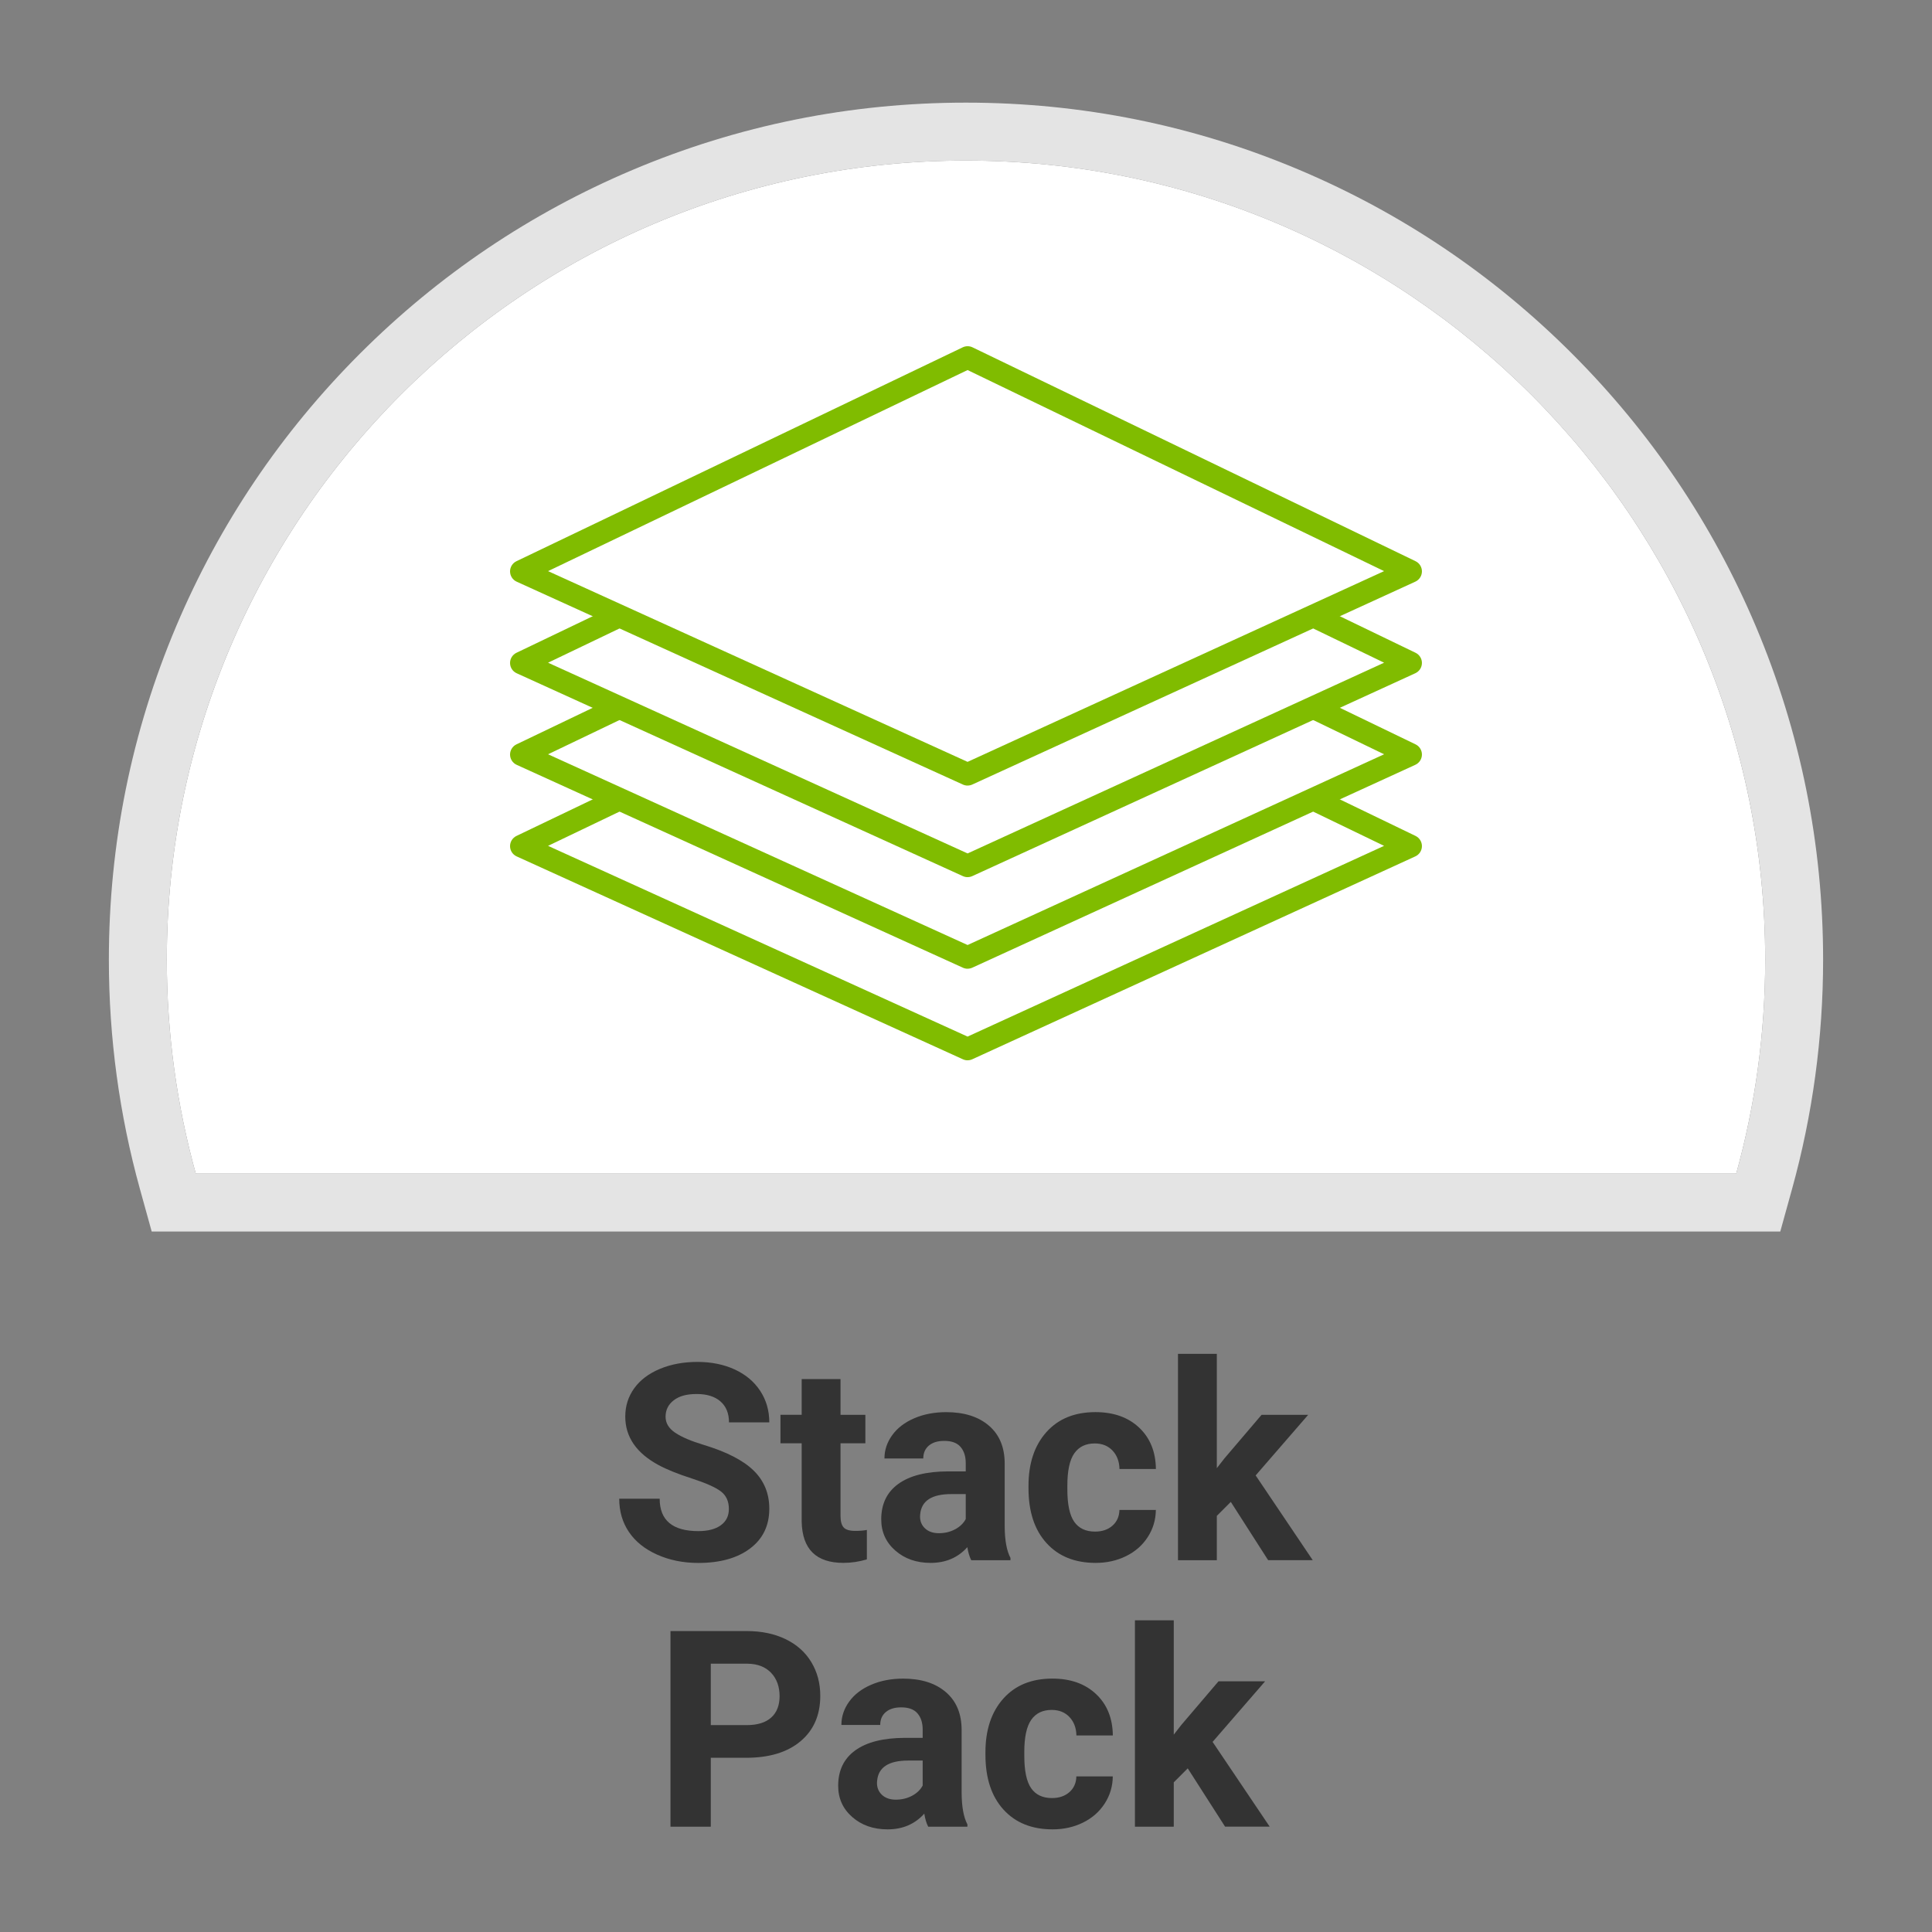
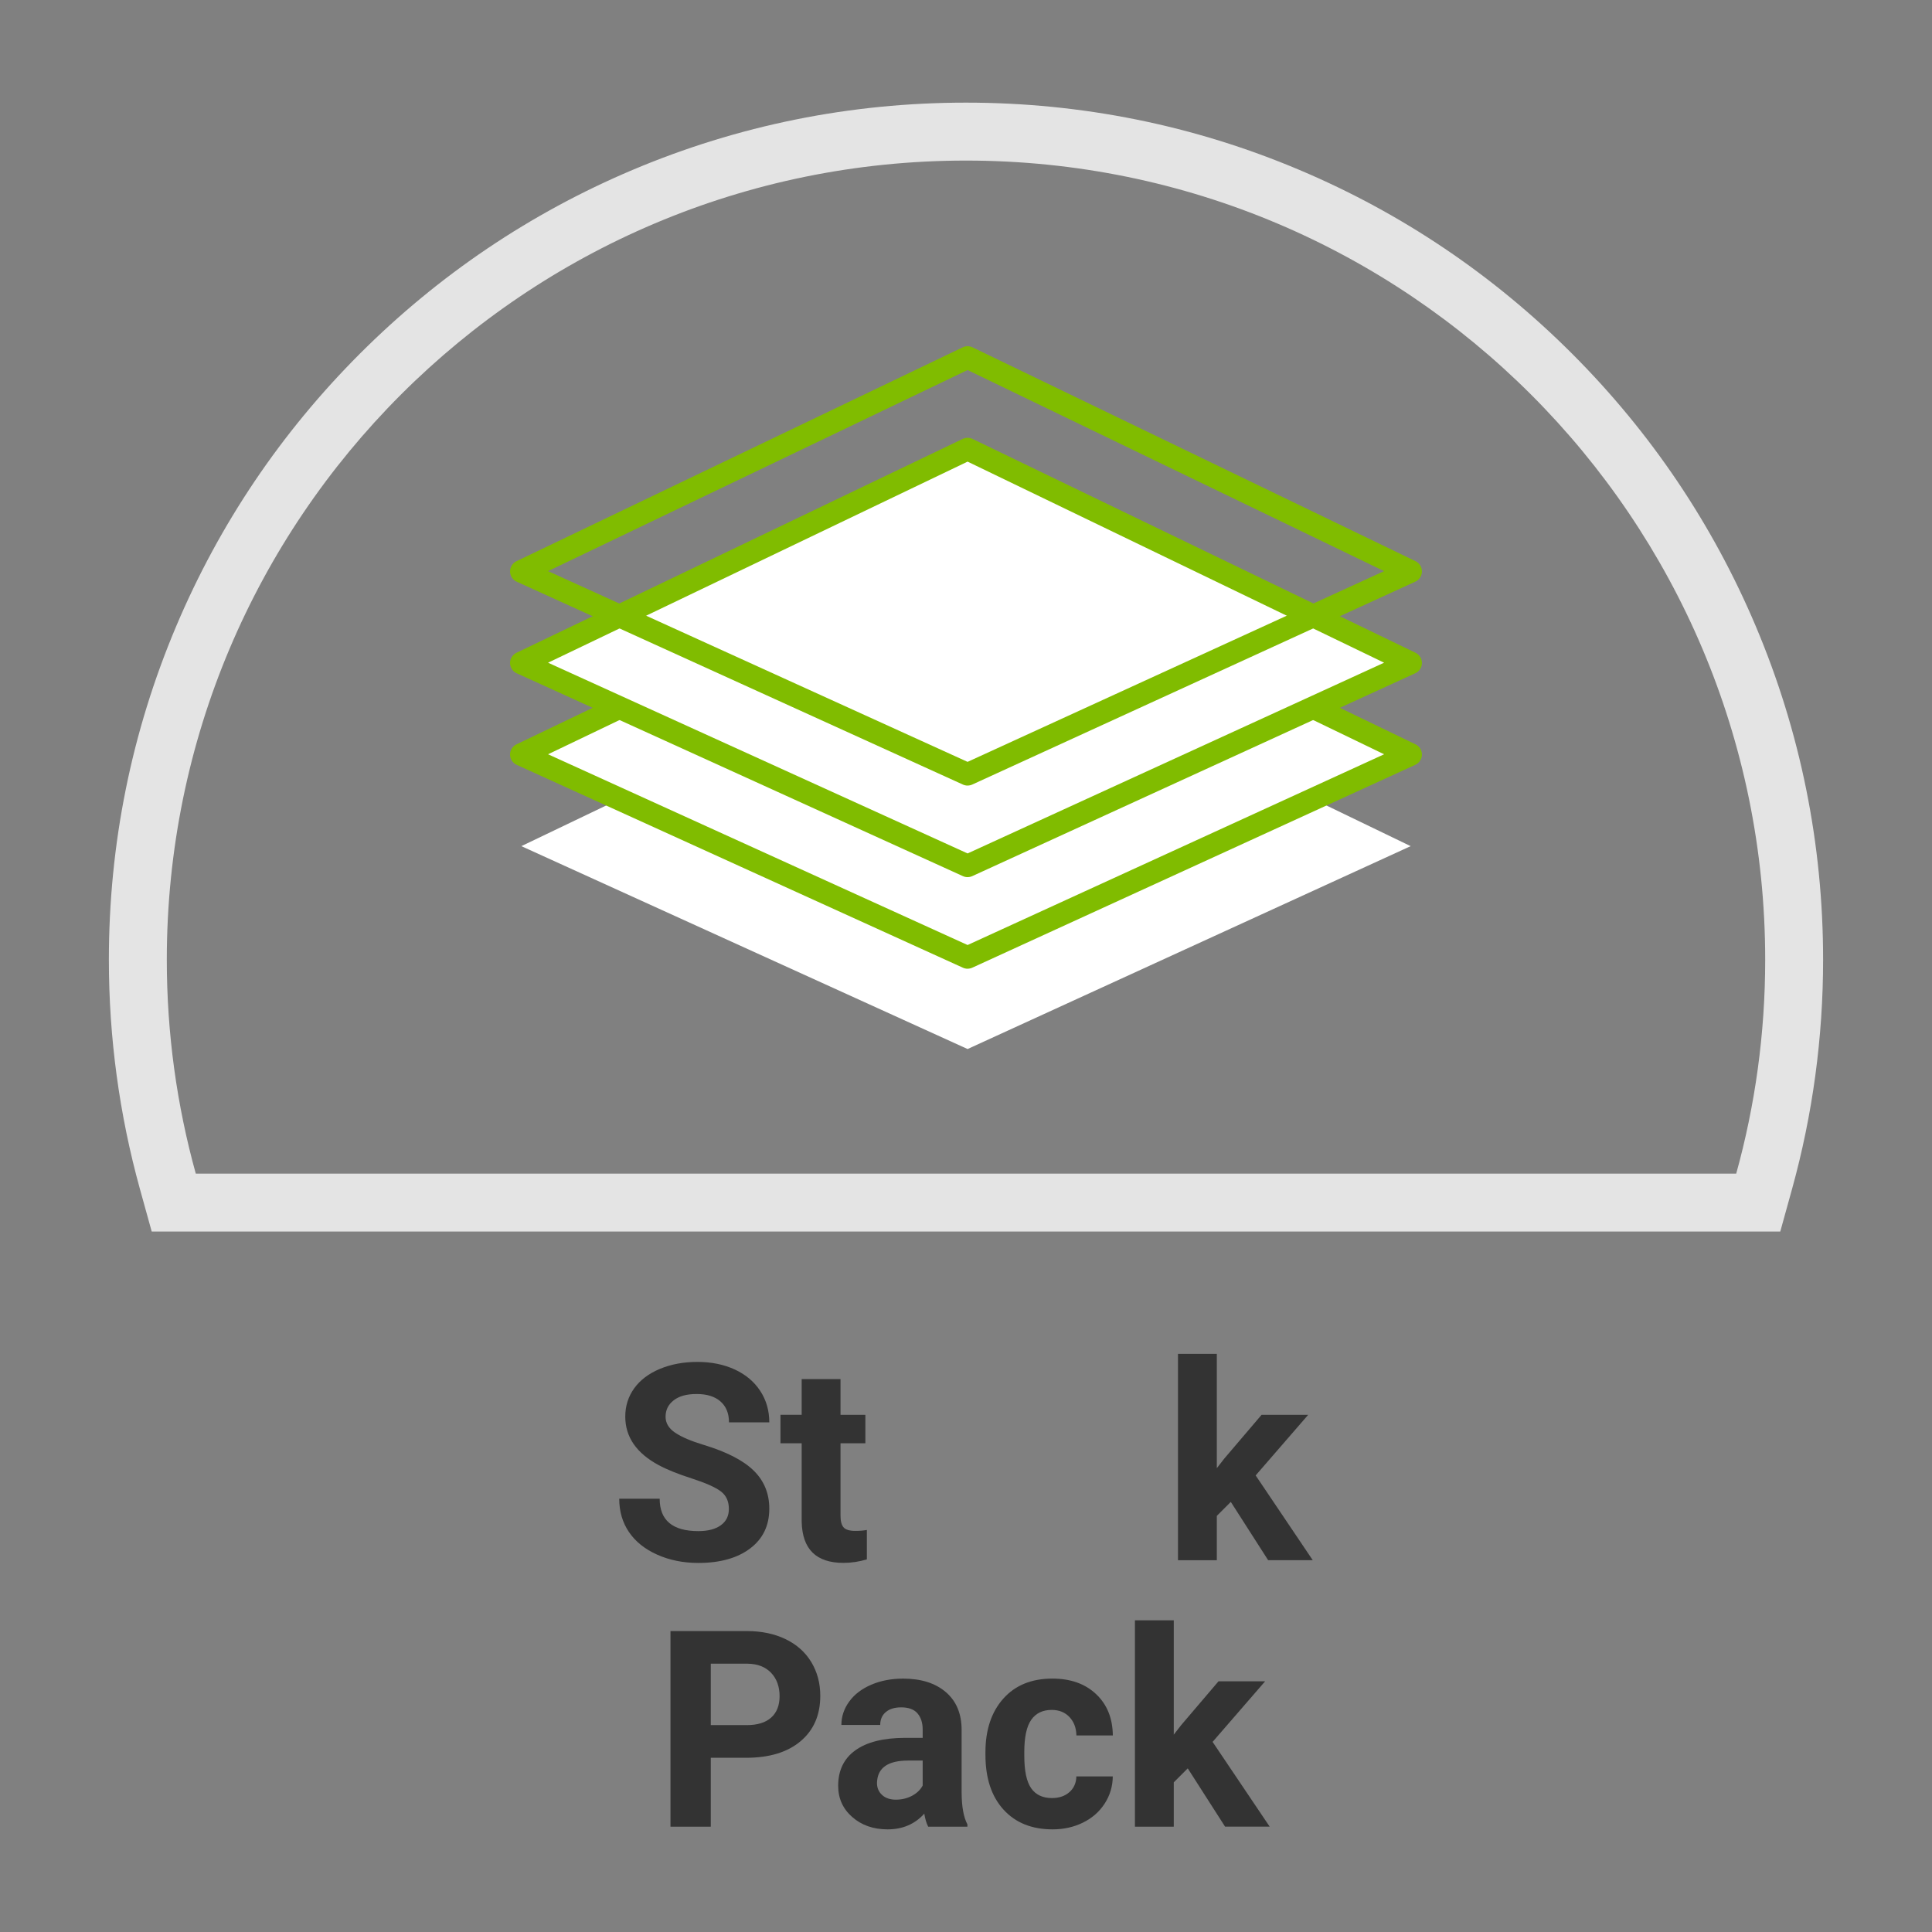
<svg xmlns="http://www.w3.org/2000/svg" id="Layer_1" data-name="Layer 1" viewBox="0 0 800 800">
  <rect x="0" y="0" width="800" height="800" fill="#808080" stroke="none" />
  <defs>
    <style>
      .cls-1 {
        fill: #e4e4e4;
      }

      .cls-2 {
        fill: #80bc00;
      }

      .cls-3 {
        fill: #fff;
      }

      .cls-4 {
        fill: #333;
      }
    </style>
  </defs>
  <g>
    <path class="cls-4" d="M301.81,624.8c0-3.15-1.11-5.57-3.34-7.26-2.23-1.69-6.23-3.47-12.02-5.34-5.79-1.87-10.37-3.72-13.74-5.54-9.2-4.97-13.8-11.66-13.8-20.08,0-4.38,1.23-8.28,3.7-11.71,2.47-3.43,6.01-6.11,10.63-8.04,4.62-1.93,9.8-2.89,15.55-2.89s10.94,1.05,15.47,3.14c4.52,2.1,8.04,5.05,10.54,8.87,2.5,3.82,3.75,8.16,3.75,13.02h-16.69c0-3.71-1.17-6.59-3.51-8.65-2.34-2.06-5.62-3.09-9.85-3.09s-7.25.86-9.51,2.59c-2.26,1.73-3.39,4-3.39,6.82,0,2.63,1.33,4.84,3.98,6.62,2.65,1.78,6.56,3.45,11.71,5.01,9.49,2.86,16.41,6.4,20.75,10.63,4.34,4.23,6.51,9.5,6.51,15.8,0,7.01-2.65,12.51-7.96,16.5-5.3,3.99-12.44,5.98-21.42,5.98-6.23,0-11.91-1.14-17.02-3.42-5.12-2.28-9.02-5.41-11.71-9.37-2.69-3.97-4.03-8.57-4.03-13.8h16.75c0,8.94,5.34,13.41,16.02,13.41,3.97,0,7.07-.81,9.29-2.42,2.23-1.61,3.34-3.87,3.34-6.76Z" />
    <path class="cls-4" d="M348.04,571.05v14.8h10.29v11.79h-10.29v30.04c0,2.23.43,3.82,1.28,4.78.85.97,2.48,1.45,4.9,1.45,1.78,0,3.36-.13,4.73-.39v12.18c-3.15.96-6.4,1.45-9.74,1.45-11.28,0-17.02-5.69-17.25-17.08v-32.44h-8.79v-11.79h8.79v-14.8h16.08Z" />
-     <path class="cls-4" d="M402.17,646.05c-.74-1.45-1.28-3.25-1.61-5.4-3.9,4.34-8.96,6.51-15.19,6.51-5.9,0-10.78-1.71-14.66-5.12-3.88-3.41-5.81-7.71-5.81-12.91,0-6.38,2.36-11.27,7.09-14.69,4.73-3.41,11.56-5.14,20.5-5.17h7.4v-3.45c0-2.78-.72-5.01-2.14-6.68-1.43-1.67-3.68-2.5-6.76-2.5-2.71,0-4.83.65-6.37,1.95-1.54,1.3-2.31,3.08-2.31,5.34h-16.08c0-3.49,1.08-6.71,3.23-9.68,2.15-2.97,5.19-5.29,9.12-6.98,3.93-1.69,8.35-2.53,13.24-2.53,7.42,0,13.31,1.86,17.66,5.59,4.36,3.73,6.54,8.97,6.54,15.72v26.09c.04,5.71.84,10.03,2.39,12.96v.95h-16.25ZM388.87,634.86c2.37,0,4.56-.53,6.57-1.58,2-1.06,3.49-2.48,4.45-4.26v-10.35h-6.01c-8.05,0-12.33,2.78-12.85,8.35l-.06.95c0,2,.7,3.65,2.11,4.95,1.41,1.3,3.34,1.95,5.79,1.95Z" />
-     <path class="cls-4" d="M453.41,634.2c2.97,0,5.38-.82,7.23-2.45,1.86-1.63,2.82-3.8,2.89-6.51h15.08c-.04,4.08-1.15,7.82-3.34,11.21-2.19,3.39-5.18,6.03-8.98,7.9-3.8,1.87-8,2.81-12.6,2.81-8.61,0-15.39-2.73-20.36-8.21-4.97-5.47-7.45-13.03-7.45-22.67v-1.06c0-9.27,2.47-16.67,7.4-22.2,4.93-5.53,11.7-8.29,20.31-8.29,7.53,0,13.57,2.14,18.11,6.43,4.54,4.28,6.85,9.99,6.93,17.11h-15.08c-.07-3.13-1.04-5.68-2.89-7.63-1.85-1.96-4.3-2.94-7.34-2.94-3.75,0-6.57,1.37-8.48,4.1-1.91,2.73-2.87,7.16-2.87,13.29v1.67c0,6.2.95,10.66,2.84,13.37,1.89,2.71,4.77,4.07,8.62,4.07Z" />
    <path class="cls-4" d="M509.65,621.9l-5.79,5.79v18.36h-16.08v-85.45h16.08v47.34l3.12-4.01,15.41-18.08h19.3l-21.75,25.09,23.64,35.1h-18.47l-15.47-24.15Z" />
    <path class="cls-4" d="M294.32,727.85v28.54h-16.69v-81h31.6c6.08,0,11.43,1.11,16.05,3.34,4.62,2.23,8.17,5.39,10.65,9.49,2.48,4.1,3.73,8.76,3.73,13.99,0,7.94-2.72,14.2-8.15,18.78-5.43,4.58-12.95,6.87-22.56,6.87h-14.63ZM294.32,714.33h14.91c4.41,0,7.78-1.04,10.1-3.12,2.32-2.08,3.48-5.04,3.48-8.9s-1.17-7.18-3.51-9.63c-2.34-2.45-5.56-3.71-9.68-3.78h-15.3v25.43Z" />
    <path class="cls-4" d="M384.34,756.39c-.74-1.45-1.28-3.25-1.61-5.4-3.9,4.34-8.96,6.51-15.19,6.51-5.9,0-10.78-1.71-14.66-5.12-3.88-3.41-5.81-7.71-5.81-12.91,0-6.38,2.36-11.27,7.09-14.69,4.73-3.41,11.56-5.14,20.5-5.17h7.4v-3.45c0-2.78-.72-5.01-2.14-6.68-1.43-1.67-3.68-2.5-6.76-2.5-2.71,0-4.83.65-6.37,1.95-1.54,1.3-2.31,3.08-2.31,5.34h-16.08c0-3.49,1.08-6.71,3.23-9.68,2.15-2.97,5.19-5.29,9.12-6.98,3.93-1.69,8.35-2.53,13.24-2.53,7.42,0,13.31,1.86,17.66,5.59,4.36,3.73,6.54,8.97,6.54,15.72v26.09c.04,5.71.84,10.03,2.39,12.96v.95h-16.25ZM371.04,745.2c2.37,0,4.56-.53,6.57-1.58,2-1.06,3.49-2.48,4.45-4.26v-10.35h-6.01c-8.05,0-12.33,2.78-12.85,8.35l-.06.95c0,2,.7,3.65,2.11,4.95,1.41,1.3,3.34,1.95,5.79,1.95Z" />
    <path class="cls-4" d="M435.58,744.54c2.97,0,5.38-.82,7.23-2.45,1.86-1.63,2.82-3.8,2.89-6.51h15.08c-.04,4.08-1.15,7.82-3.34,11.21-2.19,3.39-5.18,6.03-8.98,7.9-3.8,1.87-8,2.81-12.6,2.81-8.61,0-15.39-2.73-20.36-8.21-4.97-5.47-7.45-13.03-7.45-22.67v-1.06c0-9.27,2.47-16.67,7.4-22.2,4.93-5.53,11.7-8.29,20.31-8.29,7.53,0,13.57,2.14,18.11,6.43,4.54,4.28,6.85,9.99,6.93,17.11h-15.08c-.07-3.13-1.04-5.68-2.89-7.63-1.85-1.96-4.3-2.94-7.34-2.94-3.75,0-6.57,1.37-8.48,4.1-1.91,2.73-2.87,7.16-2.87,13.29v1.67c0,6.2.95,10.66,2.84,13.37,1.89,2.71,4.77,4.07,8.62,4.07Z" />
    <path class="cls-4" d="M491.82,732.24l-5.79,5.79v18.36h-16.08v-85.45h16.08v47.34l3.12-4.01,15.41-18.08h19.3l-21.75,25.09,23.64,35.1h-18.47l-15.47-24.15Z" />
  </g>
  <g>
-     <path class="cls-3" d="M718.93,485.98c7.81-28.19,12-57.88,12-88.56,0-182.77-148.16-330.93-330.93-330.93S69.07,214.65,69.07,397.42c0,30.67,4.19,60.37,12,88.56h637.86Z" />
    <path class="cls-1" d="M400,66.49c182.77,0,330.93,148.16,330.93,330.93,0,30.67-4.19,60.37-12,88.56H81.07c-7.81-28.19-12-57.88-12-88.56,0-182.77,148.16-330.93,330.93-330.93M400,42.5c-47.9,0-94.39,9.39-138.16,27.9-42.27,17.88-80.22,43.47-112.81,76.05-32.59,32.59-58.18,70.54-76.05,112.81-18.51,43.77-27.9,90.25-27.9,138.16,0,32.18,4.33,64.13,12.87,94.96l4.87,17.58h674.35l4.87-17.58c8.54-30.83,12.87-62.78,12.87-94.96,0-47.9-9.39-94.39-27.9-138.16-17.88-42.27-43.46-80.22-76.05-112.81-32.59-32.59-70.54-58.18-112.81-76.05-43.77-18.51-90.26-27.9-138.16-27.9h0Z" />
  </g>
  <g>
    <polygon class="cls-3" points="584.12 350.37 400.66 434.38 215.88 350.37 400.66 261.8 584.12 350.37" />
-     <path class="cls-2" d="M400.66,439.05c-.66,0-1.32-.14-1.94-.42l-184.78-84.01c-1.65-.75-2.72-2.39-2.74-4.21-.02-1.82,1.02-3.48,2.66-4.27l184.78-88.56c1.28-.61,2.78-.61,4.05,0l183.46,88.56c1.63.79,2.66,2.45,2.64,4.26-.02,1.81-1.08,3.45-2.73,4.21l-183.46,84.01c-.62.28-1.28.42-1.95.42ZM226.94,350.25l173.71,78.98,172.47-78.98-172.47-83.26-173.71,83.26Z" />
    <polygon class="cls-3" points="584.12 312.44 400.66 396.45 215.88 312.44 400.66 223.88 584.12 312.44" />
    <path class="cls-2" d="M400.66,401.13c-.66,0-1.32-.14-1.94-.42l-184.78-84.01c-1.65-.75-2.72-2.39-2.74-4.21-.02-1.82,1.02-3.48,2.66-4.27l184.78-88.56c1.28-.61,2.78-.61,4.05,0l183.46,88.56c1.63.79,2.66,2.45,2.64,4.26-.02,1.81-1.08,3.45-2.73,4.21l-183.46,84.01c-.62.28-1.28.42-1.95.42ZM226.94,312.33l173.72,78.98,172.47-78.98-172.47-83.26-173.72,83.26Z" />
    <polygon class="cls-3" points="584.12 274.52 400.66 358.53 215.88 274.52 400.66 185.96 584.12 274.52" />
    <path class="cls-2" d="M400.66,363.21c-.66,0-1.32-.14-1.94-.42l-184.78-84.01c-1.65-.75-2.72-2.39-2.74-4.21-.02-1.82,1.02-3.48,2.66-4.27l184.78-88.56c1.28-.61,2.78-.61,4.05,0l183.46,88.56c1.63.79,2.66,2.45,2.64,4.26-.02,1.81-1.08,3.45-2.73,4.21l-183.46,84.01c-.62.28-1.28.42-1.95.42ZM226.94,274.41l173.72,78.98,172.47-78.98-172.47-83.26-173.72,83.26Z" />
-     <polygon class="cls-3" points="584.12 236.6 400.66 320.61 215.88 236.6 400.66 148.04 584.12 236.6" />
    <path class="cls-2" d="M400.66,325.29c-.66,0-1.32-.14-1.94-.42l-184.78-84.01c-1.65-.75-2.72-2.39-2.74-4.21-.02-1.82,1.02-3.48,2.66-4.27l184.78-88.56c1.28-.61,2.78-.61,4.05,0l183.46,88.56c1.63.79,2.66,2.45,2.64,4.26-.02,1.81-1.08,3.45-2.73,4.21l-183.46,84.01c-.62.28-1.28.42-1.95.42ZM226.94,236.49l173.71,78.98,172.47-78.98-172.47-83.26-173.71,83.26Z" />
  </g>
</svg>